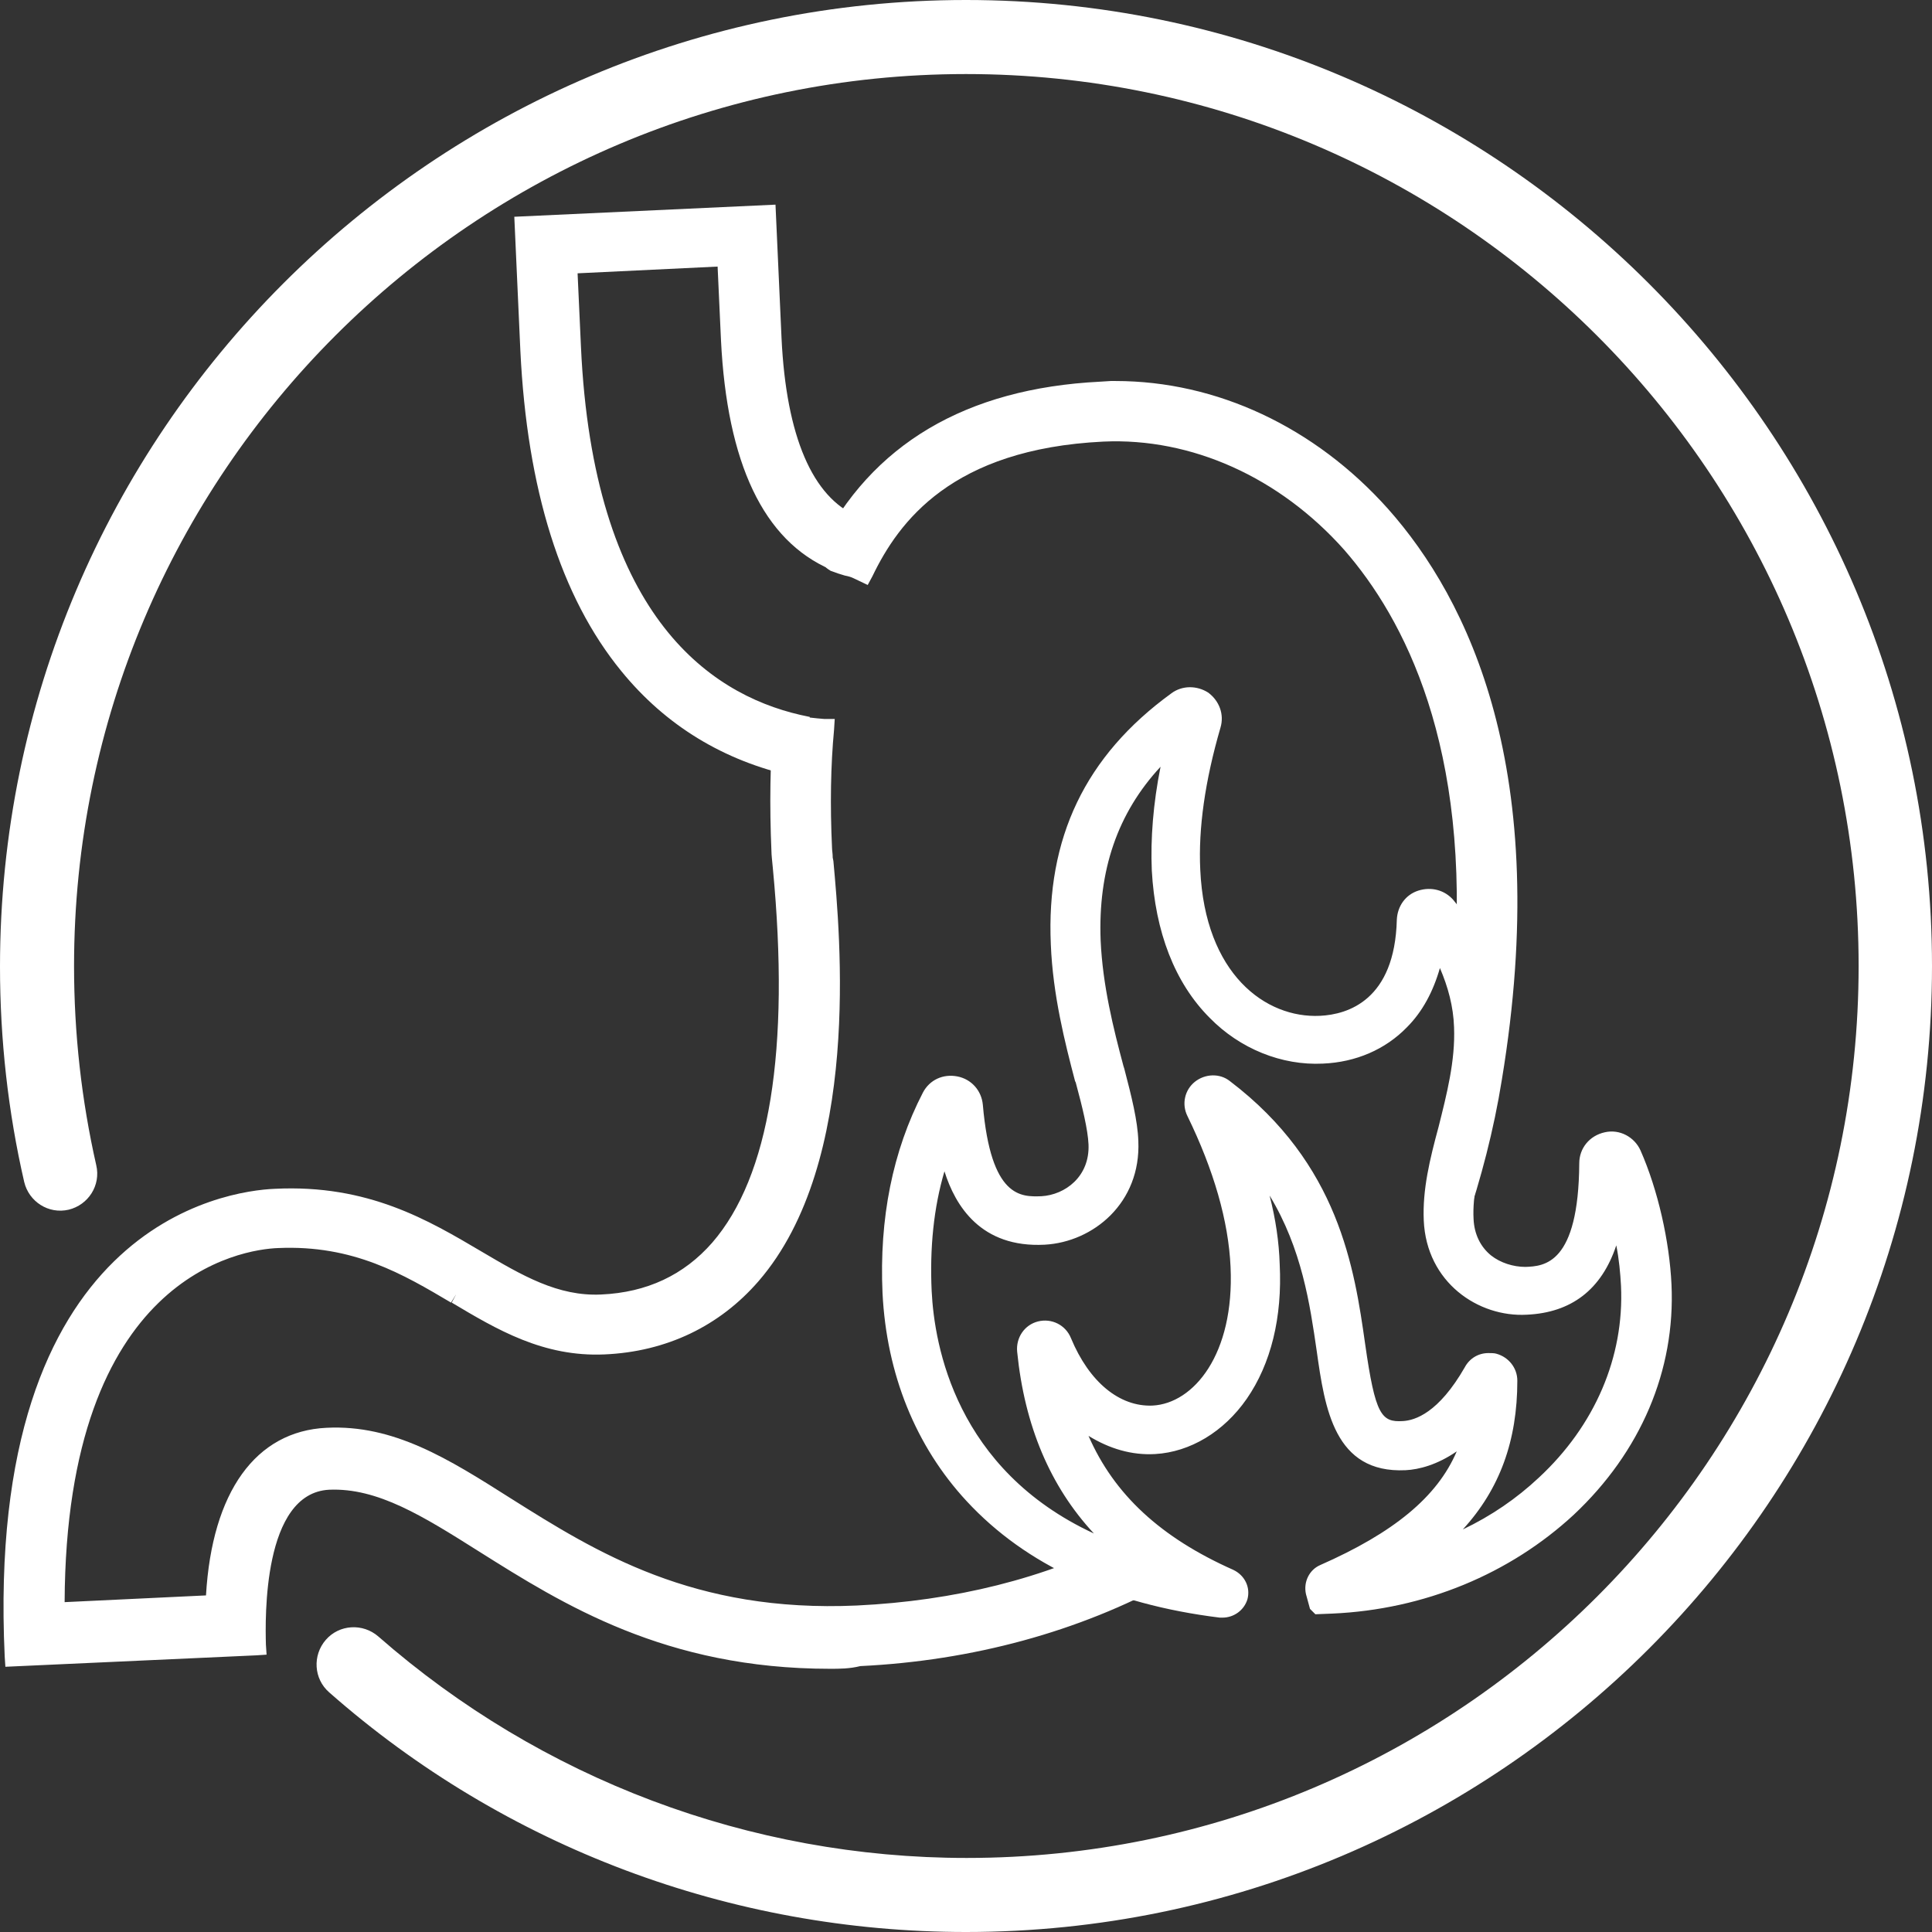
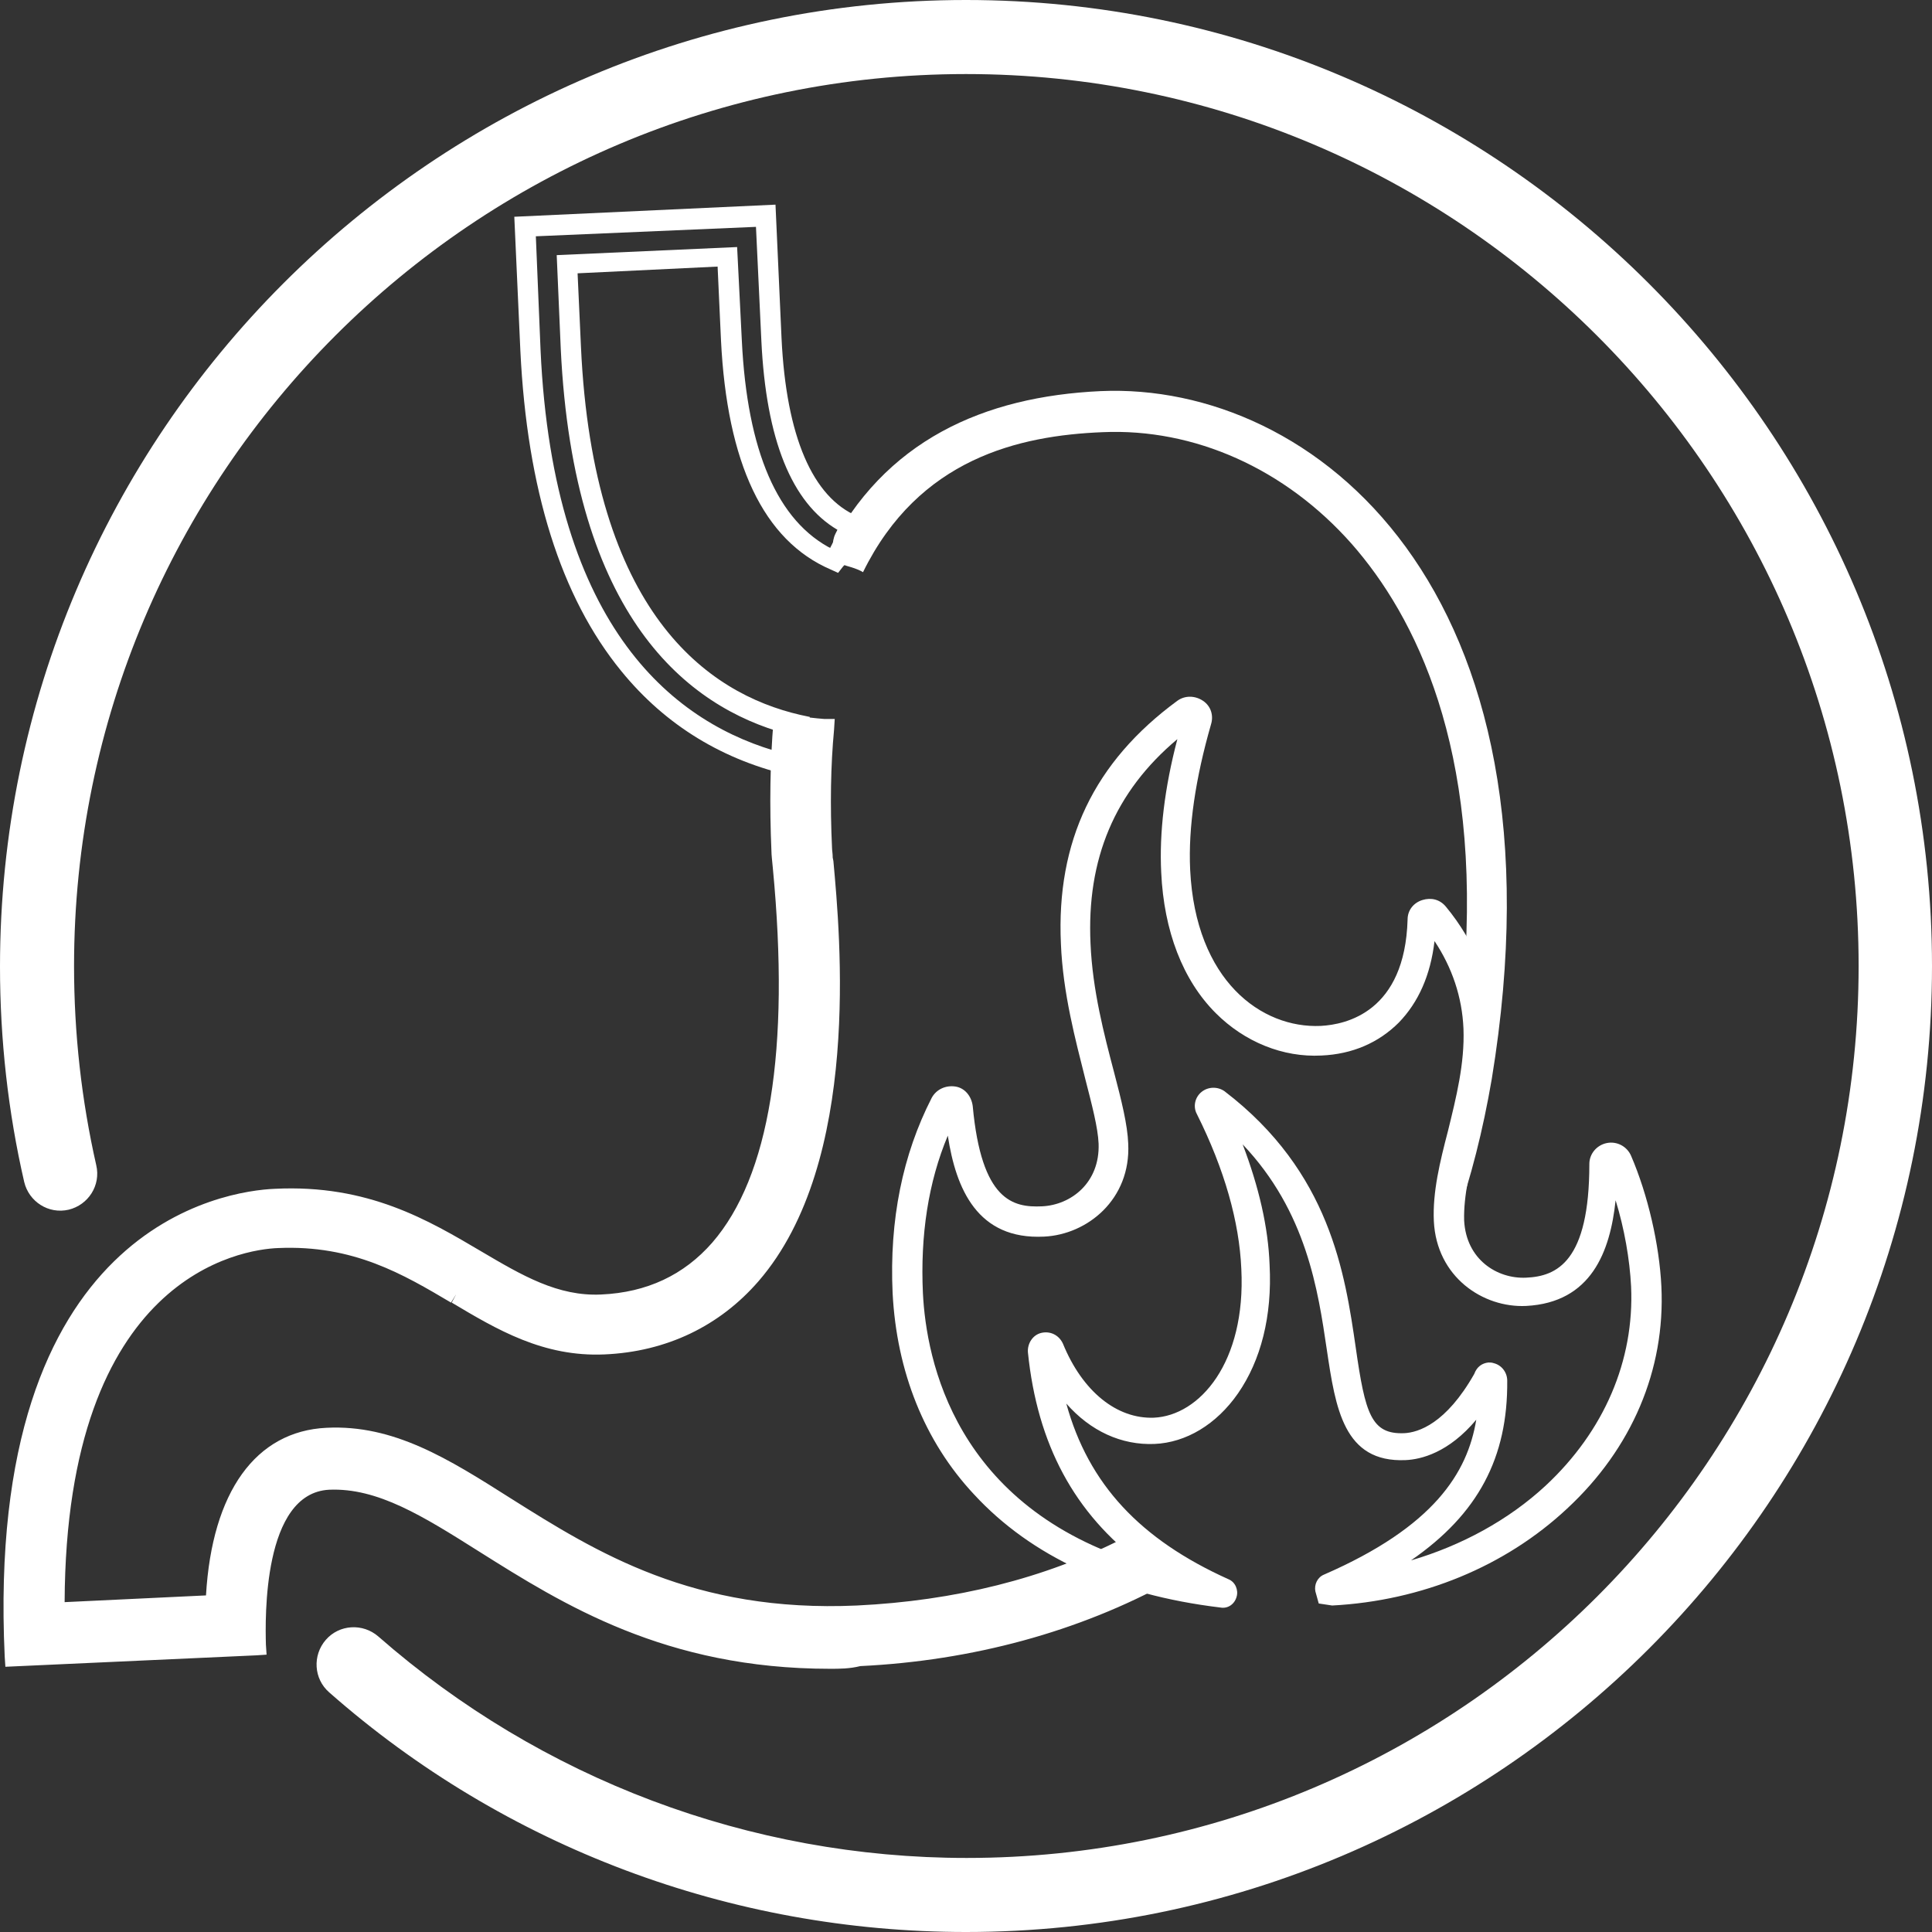
<svg xmlns="http://www.w3.org/2000/svg" id="Livello_2" data-name="Livello 2" viewBox="0 0 287 287">
  <rect x="0" y="0" width="287" height="287" fill="#333333" stroke="none" />
  <defs>
    <style>      .cls-1 {        fill: #fff;        stroke-width: 0px;      }    </style>
  </defs>
  <g id="Livello_2-2" data-name="Livello 2">
    <g id="Livello_1-2" data-name="Livello 1-2">
      <g>
        <path class="cls-1" d="M143.5,287c-34.9,0-68.5-12.6-94.6-35.6-2.3-2-2.5-5.5-.5-7.8s5.5-2.5,7.8-.5c24.2,21.2,55.2,32.9,87.4,32.9,73.1,0,132.5-59.4,132.5-132.5S216.6,11,143.5,11,11,70.4,11,143.5c0,10,1.1,19.9,3.3,29.6.7,3-1.2,5.9-4.1,6.6-3,.7-5.9-1.2-6.6-4.1-2.4-10.4-3.6-21.2-3.6-32C0,64.4,64.4,0,143.5,0s143.5,64.4,143.5,143.5-64.3,143.5-143.5,143.5Z" />
        <g>
          <g>
-             <path class="cls-1" d="M117.9,112.6c.1-1.6.3-3.1.7-4.6-14.1-3.3-31.8-15.6-33.7-56.1l-.6-12.4,23.8-1.1.6,12.4c1,20.5,7.7,29.5,15.4,32.8.3-.4.7-.8,1.2-1.2v-1c0-.5.1-1,.3-1.4.3-.8.8-1.3,1.3-1.7-5.3-2.2-11.3-8.7-12.2-27.7l-.9-18.6-35.8,1.6.9,18.4c2.1,45.5,23.8,58.5,39.3,61.8-.2-.3-.3-.7-.3-1.2h0Z" />
            <path class="cls-1" d="M120.9,116l-3.1-.7c-10.3-2.3-18.9-7.5-25.5-15.6-9-11-14-27-15-47.6l-.9-19.9,38.8-1.8.9,19.9c.7,14.5,4.6,23.6,11.3,26.4l2.5,1-2.2,1.6c-.3.2-.6.6-.8,1-.1.3-.2.6-.2.9v.8l.1.8-.7.5c-.4.3-.6.6-.9.9l-.7.9-1.1-.5c-10-4.3-15.4-15.8-16.3-34.1l-.5-10.9-20.8,1,.5,10.9c1.8,39.4,18.7,51.5,32.6,54.7l1.4.3-.3,1.4c-.3,1.5-.5,3-.6,4.4v.2c0,.2.1.3.1.4l1.4,3.1ZM79.6,35.1l.7,16.9c1.9,41.7,20.2,55.7,36.1,59.9l.1-.9c.1-.7.2-1.3.3-2-14.6-4-31.6-17.2-33.5-57.2l-.6-13.9,26.8-1.2.7,13.9c.8,16.4,5.3,26.9,13.5,31h0v-.4c0-.6.1-1.3.4-1.9.1-.2.2-.4.3-.6-6.8-4-10.6-13.4-11.3-28.1l-.8-16.9-32.7,1.4Z" />
          </g>
          <g>
            <path class="cls-1" d="M172.8,233.7c-1-.4-2-.8-3-1.2-1.2-.4-1.9-1.4-2.1-2.4-11.8,6-25.3,9.5-40.2,10.2-24.8,1.2-39.4-8-52.3-16.1-9.2-5.8-17.1-10.7-26.6-10.3-10,.5-15.9,9.6-16.5,24.8l-24,1.1c-.4-51.4,27.4-55.4,33.1-55.7,11.7-.6,19.3,4,26.6,8.3,6.5,3.9,13.3,7.9,21.9,7.5s16.3-3.9,21.8-10.4c14.9-17.3,11.8-50.4,10.7-61.3-.1-.9-.2-1.6-.2-2-.3-6.6-.2-12.5.3-17.8h0c-1.4-.1-3.4-.4-3.8-.5-.1-.1-1.1-.3-1.2-.3h-.1c-.1,0-.3-.1-.4-.1s-.3,0-.4-.1c-.5,5.7-.7,12.1-.3,19.1.3,5.6,9,65.7-26.7,67.4-15.5.7-24.3-16.9-48.5-15.8-12.2.6-41.3,10.2-38.6,68l35.8-1.7c-.1-2.4-1.1-24,10.8-24.6,19.2-.9,34.6,28.5,78.9,26.4,15.6-.7,31.4-4.7,45.5-12.4-.3,0-.4,0-.5-.1h0Z" />
            <path class="cls-1" d="M123.3,247.9c-24.5,0-39.7-9.6-52.1-17.4-8.4-5.3-15.1-9.5-22.3-9.2-9.9.5-9.5,19.2-9.4,23l.1,1.5-1.5.1-37.3,1.7-.1-1.5c-3-64.2,32.9-69.2,40.1-69.5,13.9-.7,22.9,4.7,30.7,9.3,6.1,3.6,11.4,6.7,17.8,6.4,6.8-.3,12.3-2.9,16.5-7.7,8.5-9.8,11.6-28.6,9-55.7-.1-1.1-.2-1.9-.2-2.4-.3-6.9-.2-13.4.3-19.3l.1-1.6,2.1.3c.1,0,.2,0,.3.1h.1l.3.1s.2.1.5.1c.3.1.7.2.8.2.3.1,2,.3,3.3.4h1.6l-.1,1.6c-.5,5.3-.6,11.2-.3,17.6,0,.3.1.8.1,1.4l.1.5c1,11,4.2,44.7-11.1,62.4-5.8,6.7-13.7,10.5-22.9,10.9-9.1.4-16-3.7-22.7-7.7l.7-1.3-.8,1.3c-7.1-4.2-14.5-8.6-25.7-8.1-5.3.2-31.5,4-31.7,52.6l21-1c.9-15.4,7.4-24.4,17.9-24.9,10-.5,18.1,4.6,27.4,10.5,12.7,8,27.1,17,51.4,15.9,14.5-.7,27.9-4,39.6-10l1.8-.9.4,1.9c.1.5.4,1.1,1.1,1.3.8.3,1.7.6,2.5,1l.7.3q.1,0,.2.1l3.4,1-3.1,1.7c-13.6,7.5-29.5,11.8-46.1,12.6-1.6.4-3.1.4-4.5.4ZM49.7,218.4c7.7,0,14.9,4.5,23.1,9.6,12.8,8,28.7,18,54.9,16.8,15-.7,29.4-4.4,41.9-10.7-.1,0-.2-.1-.3-.1-1-.4-1.8-1-2.4-1.8-11.8,5.7-25,9-39.4,9.6-25.3,1.2-40.1-8.1-53.2-16.3-8.9-5.6-16.7-10.5-25.7-10.1s-14.5,8.9-15.1,23.4l-.1,1.4-26.9,1.3v-1.6c-.4-52.9,28.7-56.9,34.6-57.2,12.1-.6,19.9,4,27.4,8.5l.1.1c6.3,3.8,12.9,7.6,21.1,7.3,8.4-.4,15.6-3.8,20.8-9.8,14.5-16.8,11.4-49.5,10.4-60.2l-.1-.5c-.1-.7-.1-1.2-.1-1.5-.3-5.9-.2-11.4.2-16.5-1.1-.1-2.3-.3-2.7-.5,0,0-.1,0-.2-.1-.4,5.3-.5,11.1-.2,17.2,0,.4.1,1.2.2,2.2,2.6,28-.6,47.5-9.7,58-4.7,5.4-11,8.4-18.6,8.7-7.3.3-13.2-3.2-19.5-6.9-7.5-4.5-16-9.5-29.1-8.9-6.7.3-39.5,4.9-37.3,64.9l32.8-1.5c-.1-7.2.8-24.1,12.3-24.6.2-.2.5-.2.8-.2Z" />
          </g>
          <g>
            <path class="cls-1" d="M163.5,58.1c-17.3.8-32.2,7.3-40.5,23.9,1.1.4-.1.8,1,1.4,1.2.6,2.2.7,3.4,1.2.2.1.5.2.8.4,8.3-16.9,23.2-20.3,35.6-20.8,13.6-.6,27.1,5.4,37,16.6,9.4,10.7,19.3,30.2,16.7,63.9,1.4.1,2.6,1,2.7,2.8.3,8-1.7,15.5-4.1,23.1-.7,2.2-1.5,4.7-2,7.2,1.1.3,2,1.2,2,2.7,0,.3,0,.6.1,1,2.3-6.5,4.1-13.6,5.4-21.2,12-73-26.6-103.6-58.1-102.2h0Z" />
-             <path class="cls-1" d="M215.4,188.4l-.6-6.8c0-.4-.1-.7-.1-1.1,0-.7-.3-1.1-.9-1.3l-1.3-.4.2-1.4c.4-2.3,1.2-4.7,1.8-6.8l.2-.6c2.2-7,4.2-14.6,4-22.5,0-1.1-.9-1.3-1.3-1.4l-1.5-.1.1-1.5c2.6-33.7-7.5-52.7-16.3-62.8-9.6-10.8-22.7-16.7-35.8-16.1-22.5,1.1-30.4,11.9-34.3,20l-.7,1.3-2.1-1c-.4-.2-.8-.3-1.3-.4-.7-.2-1.3-.4-2.1-.7-.5-.3-1.1-.7-1.3-1.5l-1.1-.3.7-1.5c7.7-15.5,21.8-23.8,41.7-24.8l1.6-.1h.7c15,0,29.6,6.8,40.5,19,11.9,13.4,24.5,38.9,16.9,84.8-1.2,7.5-3.1,14.7-5.4,21.5l-2.3,6.5ZM215.9,176.9c.1.1.2.1.2.2,1-3.2,1.8-6.4,2.6-9.7-.4,1.2-.7,2.5-1.1,3.7l-.2.6c-.6,1.6-1.1,3.4-1.5,5.2ZM219.1,143.5c1.5.6,2.6,2.1,2.6,3.9v.4c3.5-37.2-7.4-58.6-17.8-70.2-10.8-12.1-25.5-18.6-40.4-17.9l-1.2.1c-18,1.1-30.3,8.4-37.5,22.1.1.1.1.3.2.5.4.2.8.3,1.3.4.4.1.8.2,1.2.4,9.1-17.2,24.9-19.9,36.2-20.4,14.1-.6,28,5.6,38.2,17.1,9.2,10.2,19.5,29.7,17.2,63.6Z" />
          </g>
          <g>
            <path class="cls-1" d="M195.9,238.2l-.5-1.8c-.2-1,.3-2.1,1.3-2.5,16.3-7.1,21.3-15.1,22.6-23-4.1,4.9-8.2,5.9-10.5,6-9.2.4-10.4-7.7-11.7-16.4-1.3-8.8-3-20.5-12.5-30.5,2.4,6.3,3.8,12.3,4,17.9.4,7.6-1.3,14.2-4.7,19.1-3.2,4.6-7.7,7.3-12.4,7.5-4.9.2-9.5-1.9-13.1-6,3.3,12,11,20.2,24.1,26.1,1,.4,1.5,1.6,1.2,2.6-.3,1.1-1.3,1.8-2.4,1.6-15.8-1.9-28.1-7.6-36.6-16.8-7.4-7.9-11.5-18.3-12.1-29.9-.5-10.9,1.5-20.6,5.8-29,.7-1.3,2.1-1.9,3.5-1.7s2.4,1.4,2.6,2.9c1.3,14.1,6,15.1,10.3,14.9,4.3-.2,8.6-3.5,8.4-9.3-.1-2.4-1-5.8-2-9.7-1.4-5.6-3.3-12.6-3.6-20-.7-15.2,4.9-27,17.3-36.1,1.1-.8,2.6-.8,3.8,0s1.6,2.2,1.2,3.5c-2.3,8-3.4,15.3-3.1,21.6.8,16.5,10.6,23.6,19.4,23.2,3.8-.2,12.5-2.1,12.9-15.8,0-1.4.9-2.5,2.2-2.9s2.6-.1,3.5,1c4.3,5.2,6.8,11.4,7.1,17.9.3,5.9-1.1,11.3-2.4,16.5-1.1,4.4-2.1,8.5-2,12.2.3,5.8,4.9,8.7,9.2,8.5,4.6-.2,9.4-2.4,9.4-16.9,0-1.5,1.1-2.8,2.6-3.1s3,.5,3.6,1.9c2.5,5.8,4.2,13.2,4.5,19.4.6,12.4-4.4,24.1-14,33-9.2,8.6-21.6,13.7-34.9,14.4l-2-.3h0ZM221.1,202.4c.3,0,.5,0,.8.1,1.2.3,2,1.4,2,2.6.1,11.4-4.3,19.8-14.3,26.7,7.5-2.2,14.5-6,20-11.1,8.7-8.1,13.2-18.6,12.7-29.6-.2-4-1-8.6-2.3-12.8-.8,7.6-3.6,15.2-13.3,15.7-6.4.3-13.3-4.3-13.7-12.6-.2-4.3.9-8.8,2.1-13.4,1.2-4.9,2.5-10,2.3-15.2-.2-4.7-1.7-9.1-4.3-13-.6,5.1-2.4,9.1-5.3,12.1-3,3-6.9,4.7-11.5,4.9-5.7.3-11.4-2-15.7-6.3-4.9-4.9-7.7-12.2-8.1-20.9-.3-5.9.5-12.6,2.4-19.8-9.3,7.8-13.5,17.8-12.9,30.4.3,6.9,2,13.4,3.5,19.1,1.1,4.2,2,7.8,2.1,10.6.4,8.3-6.1,13.5-12.5,13.8-9.9.5-13.1-7.1-14.3-15-2.9,6.9-4.1,14.8-3.7,23.4.5,9.9,4.7,31.8,32.5,40.2-10-7.5-15.5-17.7-16.9-31.4-.1-1.3.7-2.6,2-2.9,1.3-.3,2.6.3,3.2,1.6,2.9,7.1,8,11.2,13.5,11,6.8-.3,13.7-8.2,13-22.1-.3-7-2.5-14.8-6.6-23-.6-1.1-.3-2.5.7-3.3s2.4-.8,3.4-.1c15.7,12,17.9,27.1,19.5,38.1,1.4,9.8,2.3,12.9,7.2,12.7,2.1-.1,6.2-1.4,10.4-8.8.4-1.1,1.2-1.6,2.1-1.7h0Z" />
-             <path class="cls-1" d="M181.6,240.3h-.4c-16.2-2-28.8-7.8-37.6-17.3-7.6-8.2-11.9-18.9-12.5-30.9-.5-11.1,1.5-21.1,6-29.8,1-1.9,3-2.8,5.1-2.4,2.1.4,3.6,2.1,3.8,4.2,1.2,13.9,5.7,13.7,8.7,13.6,3.5-.2,7.2-2.9,7-7.7-.1-2.2-.9-5.5-1.9-9.2l-.1-.2c-1.5-5.7-3.3-12.8-3.6-20.3-.7-15.8,5.1-28,17.9-37.3,1.6-1.2,3.8-1.2,5.5-.1,1.6,1.2,2.4,3.2,1.8,5.2-2.3,7.9-3.3,15-3,21.1.7,15.5,9.7,22.1,17.8,21.7,4.1-.2,11.1-2.3,11.4-14.3.1-2,1.3-3.7,3.2-4.3s3.9-.1,5.2,1.4c4.5,5.4,7.1,11.9,7.4,18.8.3,6.1-1.1,11.6-2.5,16.9-1.1,4.2-2.1,8.2-1.9,11.7.1,2.2,1,4.1,2.6,5.4,1.4,1.1,3.3,1.7,5.1,1.7,2.8-.1,7.9-.4,8-15.4,0-2.2,1.5-4.1,3.8-4.6,2.2-.5,4.4.7,5.3,2.7,2.6,5.9,4.3,13.5,4.6,19.9.6,12.8-4.6,24.9-14.5,34.2-9.5,8.8-22.2,14.1-35.9,14.7l-2.5.1-.8-.8-.6-2.2c-.4-1.8.5-3.6,2.1-4.3,10.9-4.8,17.4-10.1,20.3-16.9-2.9,2-5.6,2.7-7.6,2.8-10.6.5-12-9.2-13.2-17.7-1-6.9-2.2-15.2-7-23.1.9,3.5,1.4,6.9,1.5,10.2.4,7.9-1.3,14.8-4.9,20-3.4,4.9-8.4,7.9-13.6,8.2-3.5.2-6.8-.8-9.9-2.7,3.8,8.7,10.7,15.1,21.5,19.9,1.7.8,2.6,2.6,2.1,4.4-.5,1.6-2,2.7-3.7,2.7ZM141.3,162.8c-.6,0-1.2.3-1.5.9-4.3,8.2-6.2,17.7-5.7,28.3.5,11.3,4.6,21.3,11.7,29,8.3,9,20.3,14.5,35.7,16.4.4,0,.7-.2.8-.5.1-.4-.1-.7-.4-.9-13.7-6.1-21.6-14.7-25-27l-1.7-6.3,4.3,4.9c3.4,3.8,7.5,5.7,11.9,5.5,4.3-.2,8.4-2.7,11.3-6.9,3.2-4.7,4.7-10.9,4.4-18.2-.3-5.5-1.6-11.3-3.9-17.4l-2.7-7,5.2,5.5c9.8,10.4,11.6,22.5,12.9,31.3,1.4,9.6,2.6,15.5,10.1,15.1,1.9-.1,5.6-.9,9.5-5.5l3.5-4.1-.9,5.3c-1.1,6.4-4.6,15.9-23.5,24.2-.3.1-.5.5-.4.8l.1.6h.6c12.9-.7,25-5.6,34-14,9.3-8.6,14.1-19.9,13.6-31.8-.3-6-2-13.3-4.4-18.9-.3-.6-.8-1-1.4-1l2.1,6.8c1.3,4.4,2.2,9.1,2.4,13.2.5,11.5-4.1,22.5-13.1,30.8-5.6,5.2-12.7,9.2-20.6,11.5l-9,2.6,7.7-5.3c9.5-6.5,13.7-14.3,13.6-25.4,0-.5-.4-1-.9-1.2h-.3c-.4,0-.8.2-1,.6-4.5,8-9.2,9.4-11.6,9.5-6.7.3-7.5-5.1-8.8-14-1.6-10.8-3.7-25.5-18.9-37.1-.4-.3-1.1-.3-1.5,0-.4.4-.6,1-.3,1.5,4.1,8.4,6.4,16.3,6.7,23.6.7,14.9-6.9,23.3-14.4,23.7-6.2.3-11.8-4.2-15-11.9-.2-.6-.8-.9-1.4-.7-.6.1-1,.7-.9,1.3,1.4,13.3,6.7,23.2,16.3,30.4l6.8,5.1-8.1-2.4c-29-8.7-33.2-31.9-33.6-41.5-.4-8.8.9-16.9,3.8-24l2.1-5,.8,5.3c1.5,9.8,5.4,14,12.8,13.7,5.7-.3,11.4-4.9,11.1-12.2-.1-2.7-1-6.1-2.1-10.2l-.1-.3c-1.5-5.8-3.2-12.3-3.5-19.3-.6-13.1,3.8-23.4,13.5-31.6l3.6-3-1.2,4.5c-1.8,7.1-2.6,13.6-2.3,19.4.4,8.4,3.1,15.3,7.7,20,4,4,9.3,6.1,14.6,5.9,4.2-.2,7.8-1.7,10.5-4.5,2.7-2.7,4.3-6.5,4.9-11.2l.5-4,2.3,3.4c2.8,4.2,4.4,8.8,4.6,13.8.3,5.5-1.1,10.6-2.3,15.7-1.2,4.6-2.3,8.9-2.1,13,.3,7.3,6.4,11.4,12.2,11.2,7.1-.3,10.9-4.9,11.9-14.3l.7-7h-.4c-.8.2-1.4.8-1.4,1.7-.1,12.4-3.4,18-10.9,18.4-2.6.1-5.2-.7-7.1-2.3-1.6-1.3-3.5-3.6-3.7-7.6s.9-8.2,2-12.6c1.3-5.1,2.6-10.4,2.4-16.1-.3-6.2-2.6-12.1-6.7-17-.5-.6-1.2-.8-1.9-.5-.7.2-1.1.8-1.2,1.6-.1,3.9-1.4,16.7-14.3,17.2-9.5.4-20.1-7.1-20.9-24.6-.3-6.5.7-13.9,3.1-22.1.2-.7-.1-1.5-.7-1.9-.6-.4-1.4-.4-2,0-11.9,8.7-17.3,20.1-16.7,34.8.3,7.2,2.1,14.1,3.5,19.6l.1.2c1,3.9,1.9,7.3,2,9.8.3,6.7-4.8,10.6-9.8,10.9-5.4.3-10.5-1.6-11.9-16.3-.1-.8-.6-1.4-1.4-1.5-.2-.4-.3-.4-.4-.4ZM140.3,174c-1.6,5.4-2.2,11.4-1.9,17.8.4,8.1,3.6,26.5,24.1,36-6.5-7-10.3-16-11.4-27-.2-2.1,1.1-4,3.1-4.5s4.1.5,4.9,2.5c2.7,6.5,7.2,10.2,12.1,10,6.1-.3,12.2-7.6,11.6-20.6-.3-6.8-2.5-14.4-6.4-22.4-.9-1.8-.4-3.9,1.1-5.1,1.5-1.2,3.7-1.3,5.2-.1,16.2,12.3,18.5,27.8,20.1,39.1,1.5,10.5,2.4,11.6,5.6,11.4,1.8-.1,5.3-1.2,9.2-8,.7-1.3,2-2.1,3.5-2.1v.1-.1c.4,0,.9,0,1.2.1,1.8.5,3.1,2.1,3.1,4,0,8.9-2.6,16.1-8.1,22.1,4.2-2,8-4.6,11.3-7.7,8.3-7.7,12.7-17.9,12.2-28.5-.1-1.9-.3-4-.7-6-2.2,6.6-6.7,10-13.3,10.3-7.2.4-14.9-4.8-15.3-14-.2-4.6.9-9.1,2.2-13.9,1.2-4.8,2.5-9.8,2.3-14.8-.1-3.1-.9-6-2.1-8.8-1,3.5-2.6,6.5-4.9,8.8-3.2,3.3-7.6,5.2-12.5,5.4-6.1.3-12.3-2.2-16.8-6.8-5.2-5.2-8.1-12.8-8.6-21.9-.2-4.7.2-9.9,1.3-15.4-6.4,6.9-9.3,15.4-8.9,25.8.3,6.7,1.9,13.1,3.4,18.7l.1.3c1.1,4.2,2,7.8,2.1,10.8.4,9.2-6.7,15-13.9,15.4-9.5.5-13.3-5.8-14.9-10.9Z" />
          </g>
        </g>
      </g>
    </g>
  </g>
</svg>